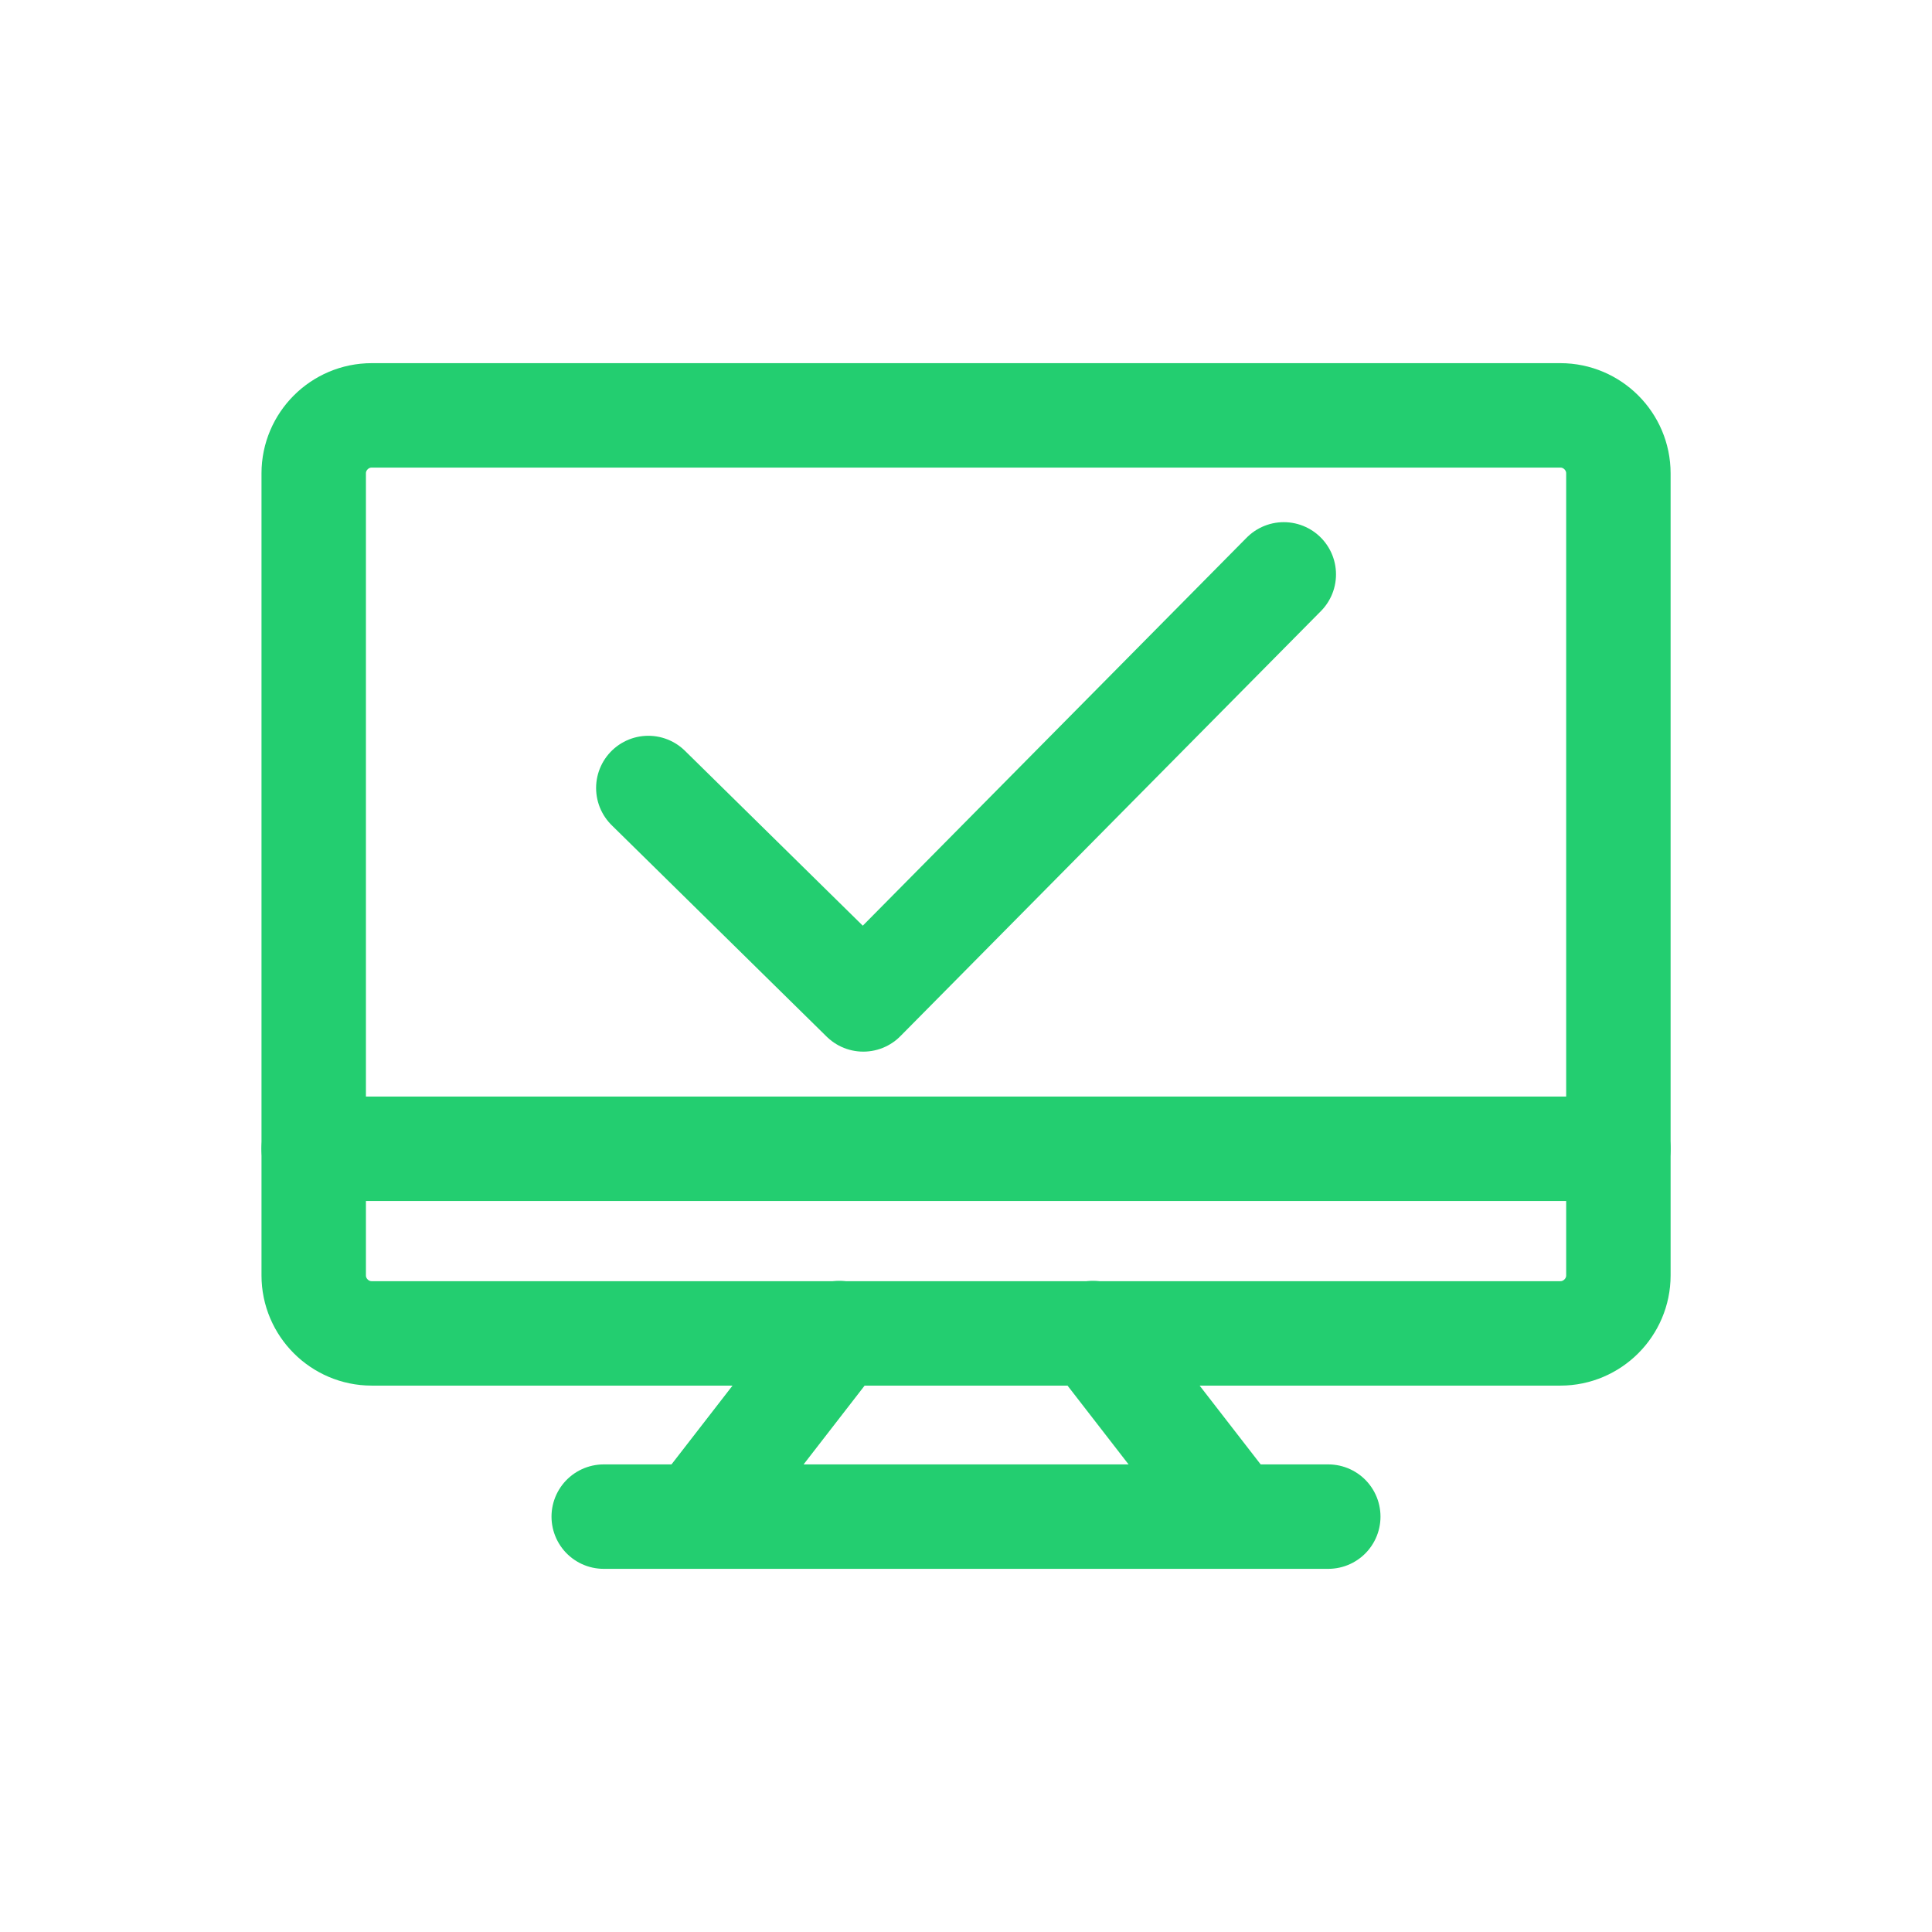
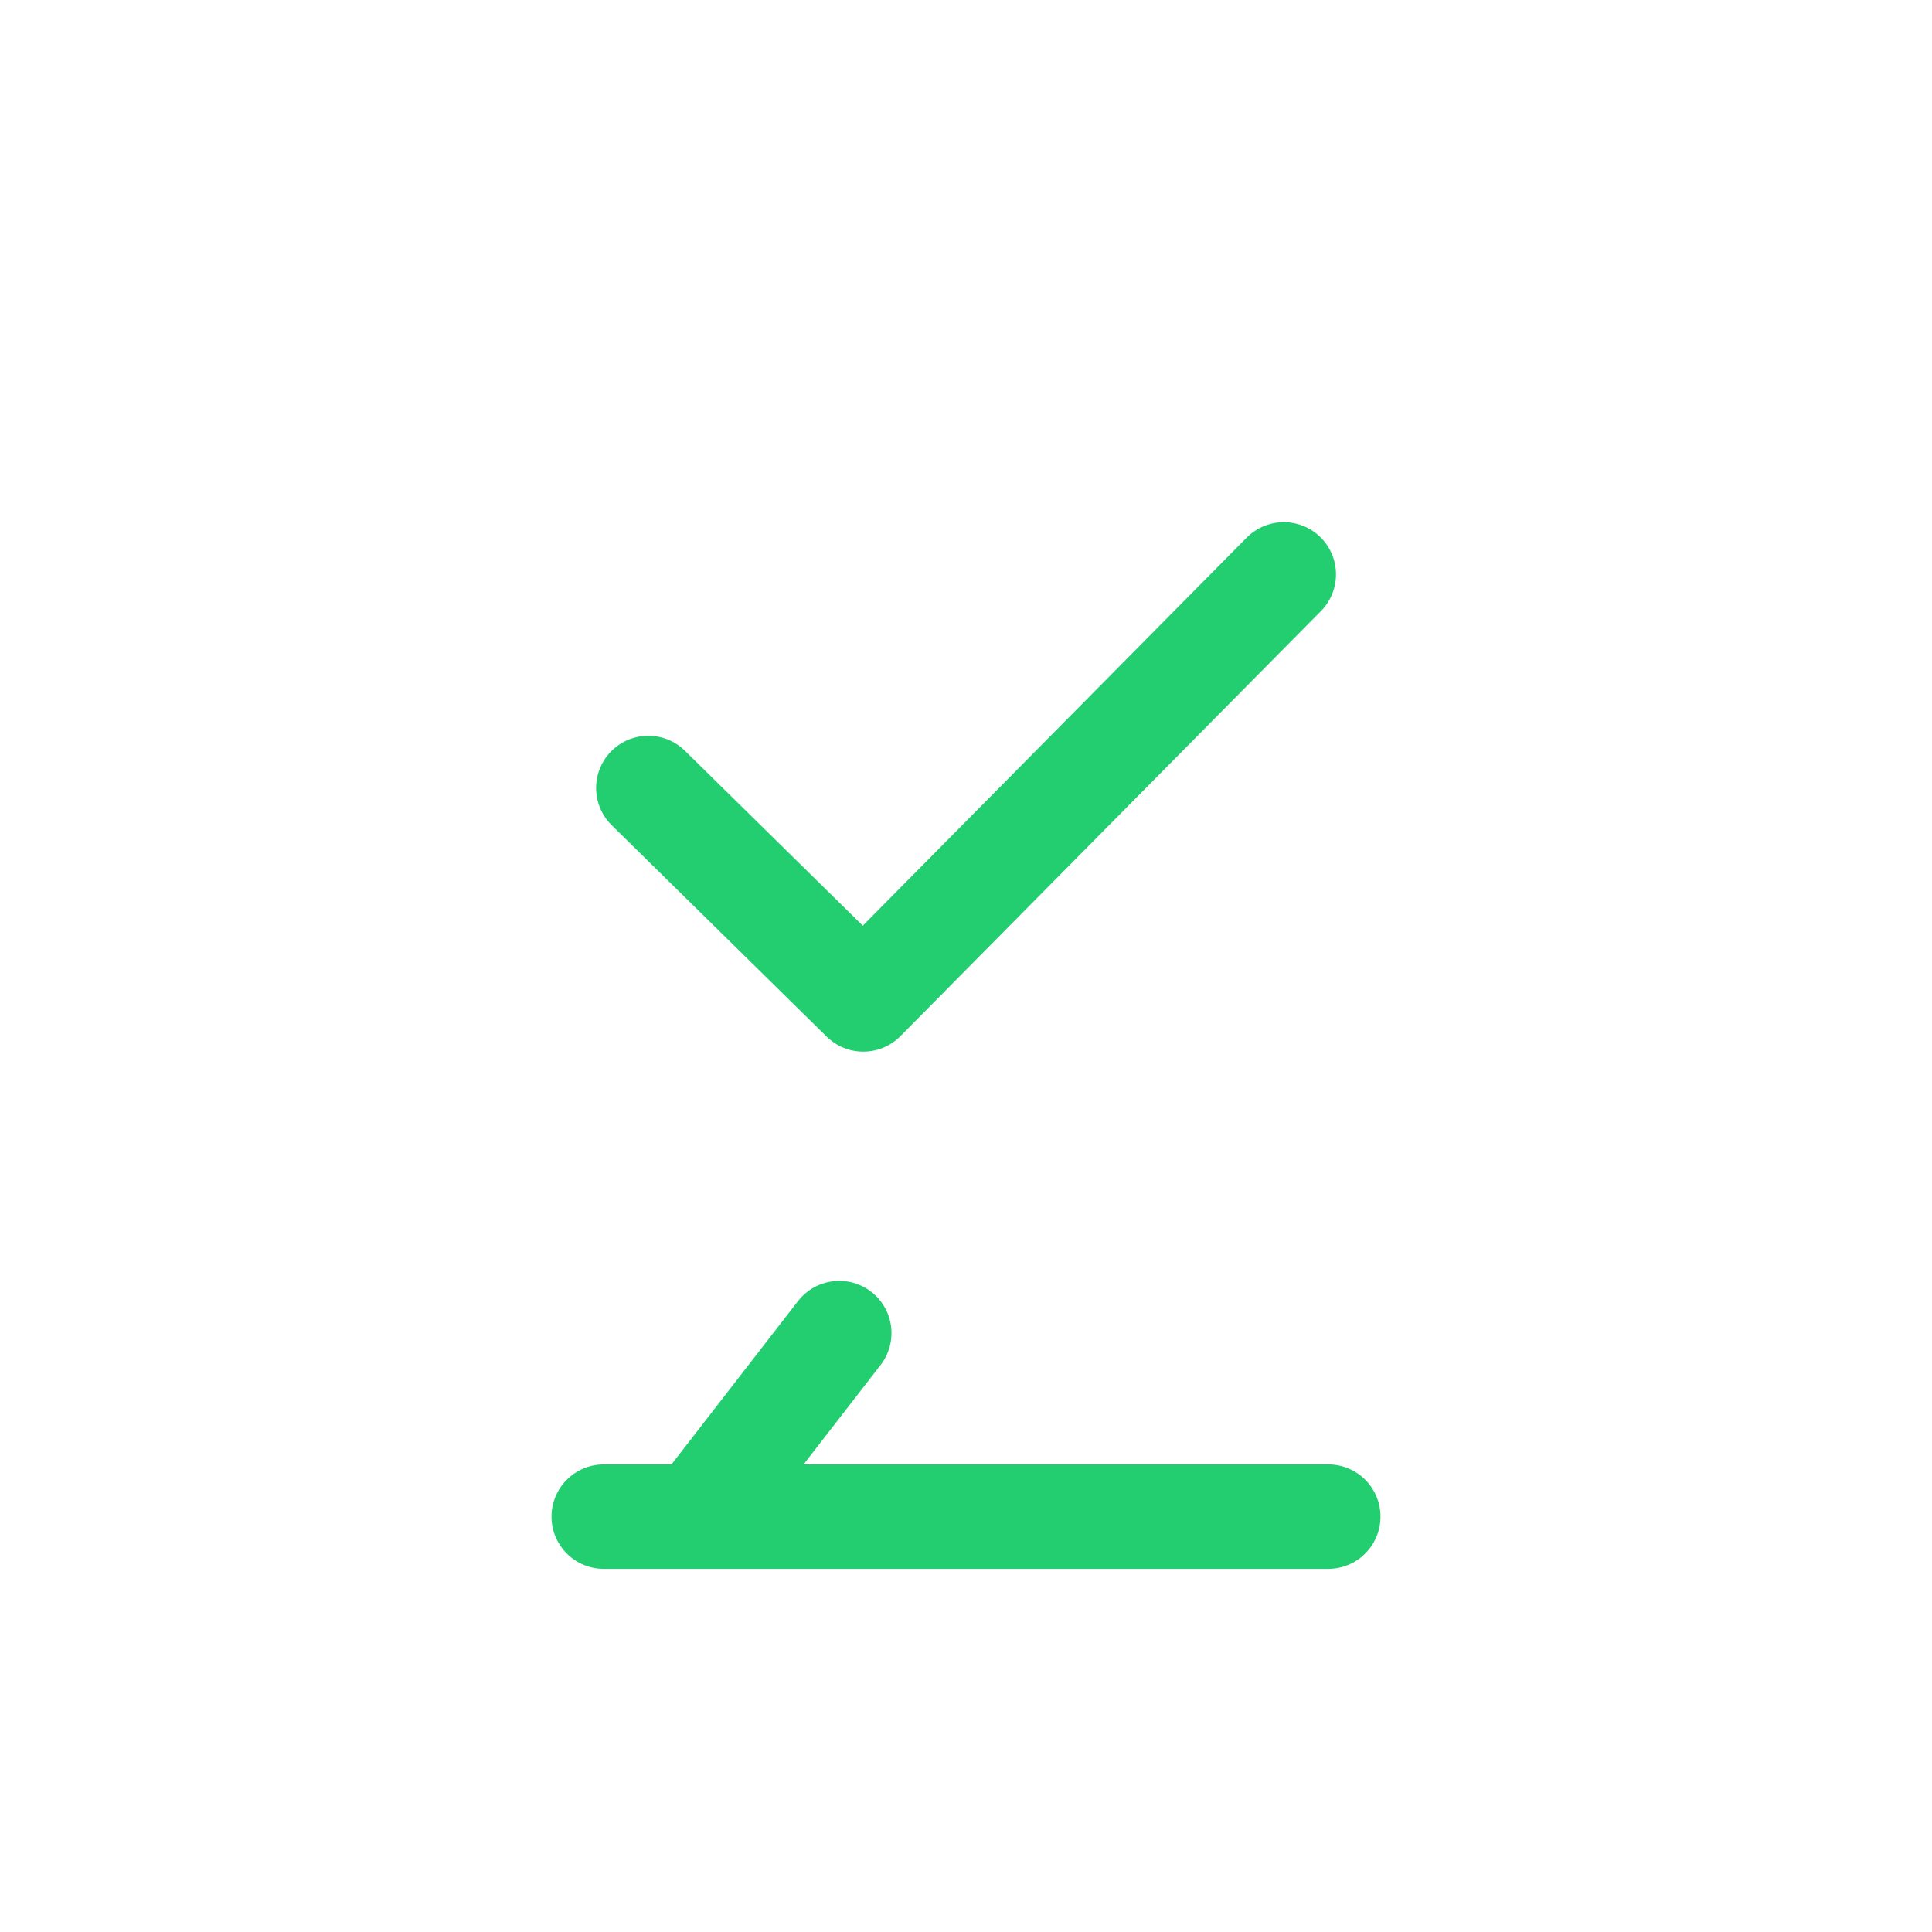
<svg xmlns="http://www.w3.org/2000/svg" width="37" height="37" viewBox="0 0 37 37" fill="none">
-   <path d="M30.994 24.426C30.994 25.036 30.494 25.536 29.884 25.536H7.118C6.507 25.536 6.008 25.036 6.008 24.426V9.065C6.008 8.454 6.507 7.955 7.118 7.955H29.884C30.494 7.955 30.994 8.454 30.994 9.065L30.994 24.426Z" stroke="#23CE70" stroke-width="2" stroke-miterlimit="10" stroke-linecap="round" stroke-linejoin="round" />
-   <path d="M6.008 22H30.994" stroke="#23CE70" stroke-width="2" stroke-miterlimit="10" stroke-linecap="round" stroke-linejoin="round" />
  <path d="M16.073 25.53L13.529 28.814" stroke="#23CE70" stroke-width="2" stroke-miterlimit="10" stroke-linecap="round" stroke-linejoin="round" />
-   <path d="M20.93 25.53L23.474 28.814" stroke="#23CE70" stroke-width="2" stroke-miterlimit="10" stroke-linecap="round" stroke-linejoin="round" />
  <path d="M11.562 29.045H25.438" stroke="#23CE70" stroke-width="2" stroke-miterlimit="10" stroke-linecap="round" stroke-linejoin="round" />
  <path d="M12.416 15.091L16.533 19.14L24.586 11" stroke="#23CE70" stroke-width="2" stroke-miterlimit="10" stroke-linecap="round" stroke-linejoin="round" />
</svg>